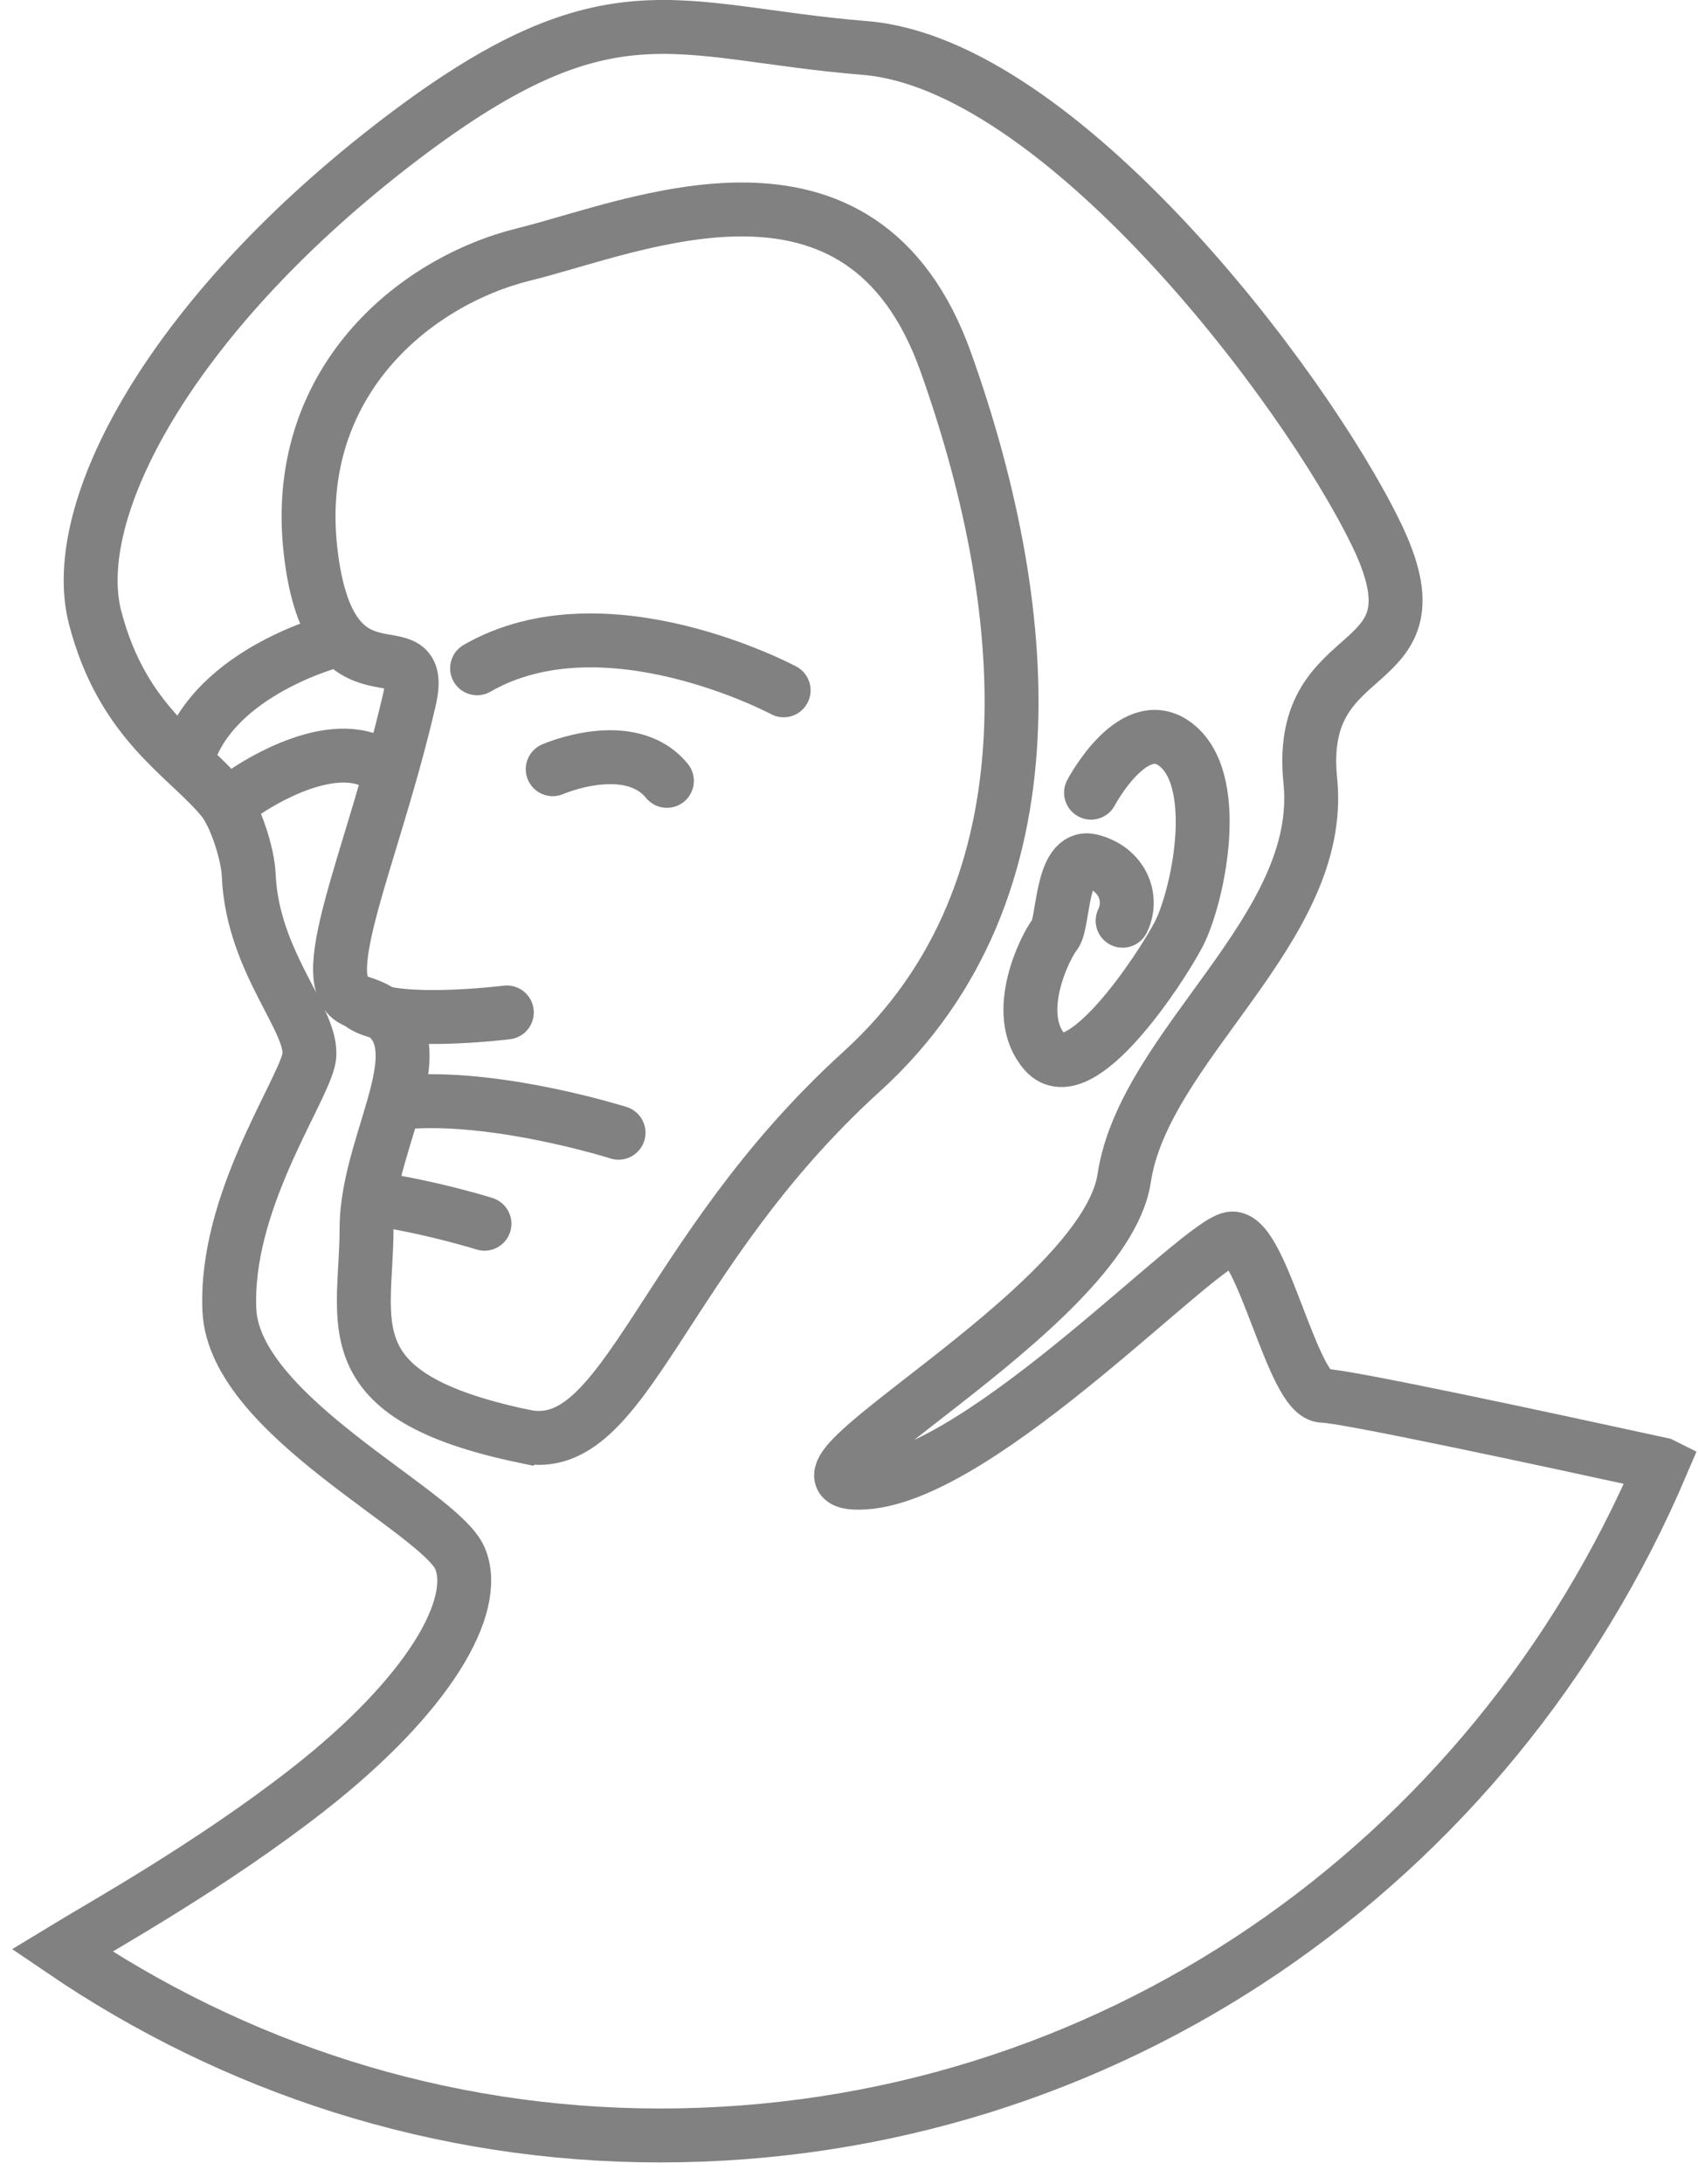
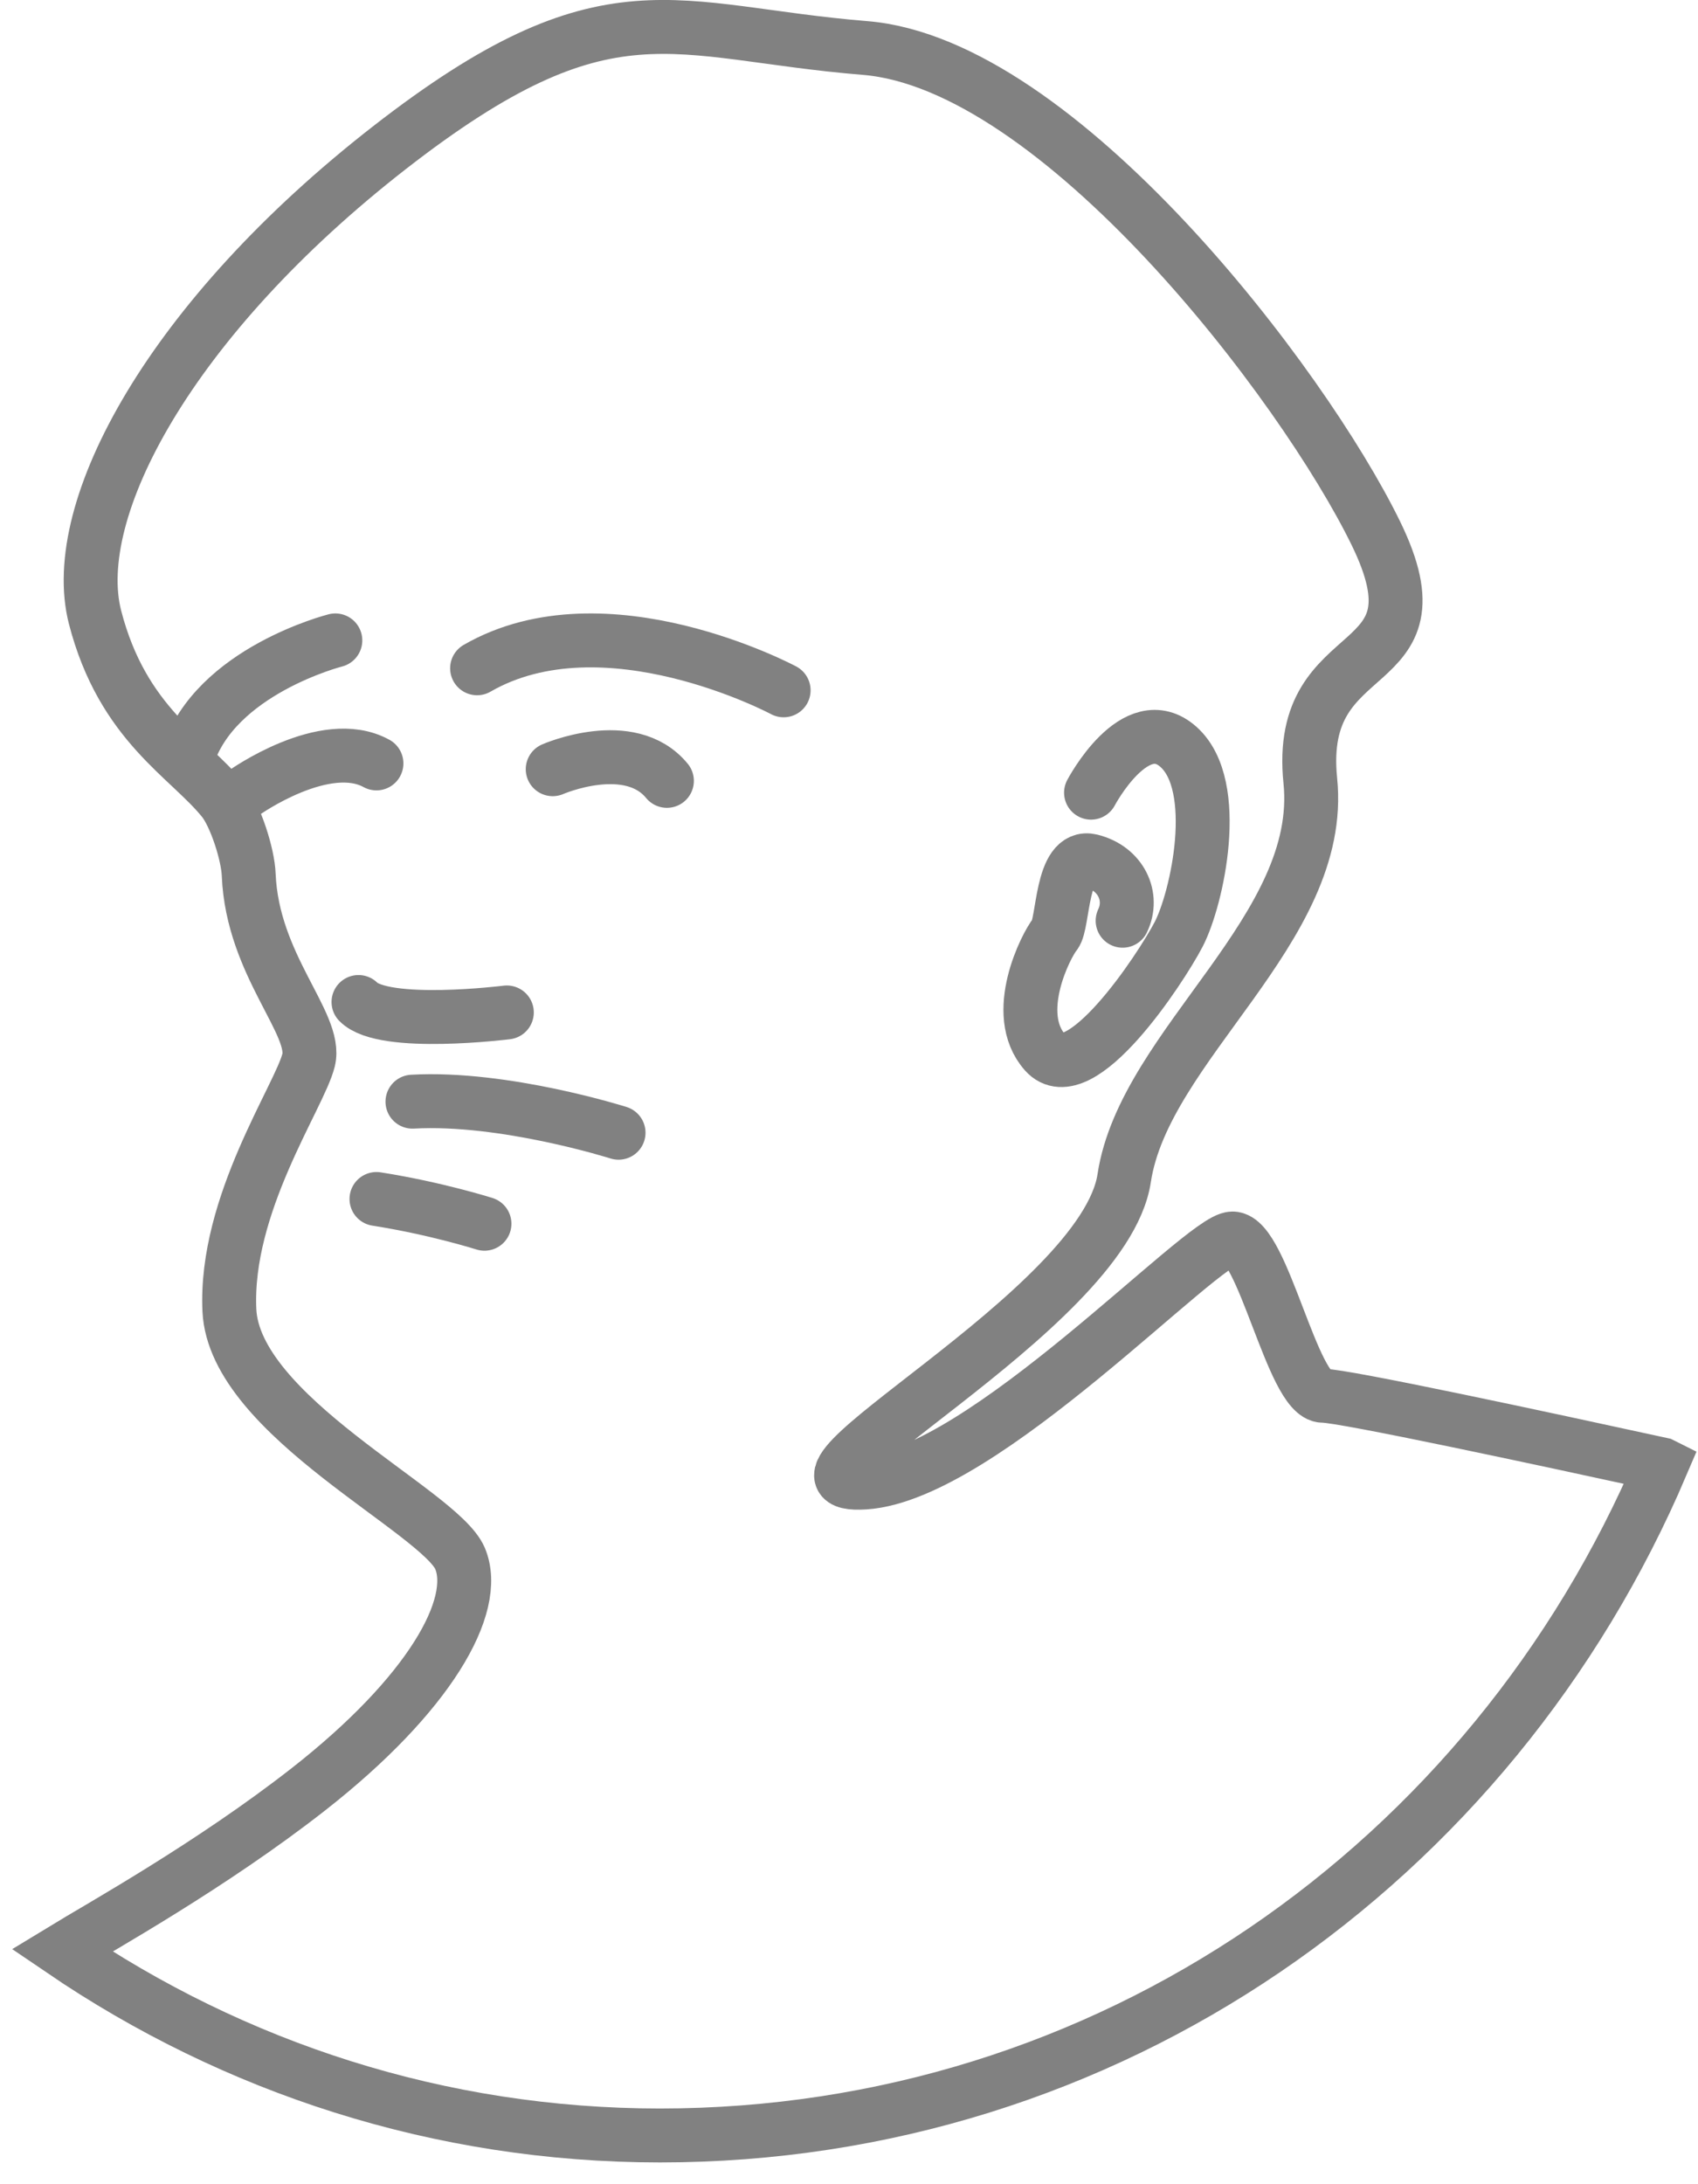
<svg xmlns="http://www.w3.org/2000/svg" width="63" height="81" viewBox="0 0 63 81">
  <g stroke="#818181" stroke-width="2" fill="none" fill-rule="evenodd" stroke-linecap="round">
-     <path d="M19.462 53.268c3.774.786 5.051-6.763 12.506-13.528 7.454-6.763 6.251-17.536 3.126-26.304-3.126-8.768-11.544-5.01-15.632-4.008-4.09 1.002-8.66 4.76-7.938 11.021.724 6.264 4.352 2.541 3.663 5.512-1.39 6-3.738 10.68-1.887 11.2 3.5.984.3 4.89.3 8.397 0 3.507-1.352 6.206 5.862 7.71z" />
    <path d="M18.805 37.546s-4.562.573-5.504-.387M29.075 25.6s-6.633-3.55-11.374-.817M12.442 23.749s-4.467 1.13-5.48 4.33M20.507 28.526s2.857-1.248 4.237.432M9.062 29.396s2.998-2.133 4.905-1.085M22.95 42.007s-4.237-1.344-7.647-1.152M17.975 45.382s-1.808-.574-4.007-.918" />
    <path d="M61.655 54.308c-6.319 14.84-20.58 24.885-37.167 24.885-8.192 0-15.81-2.522-22.19-6.864 1.447-.882 5.545-3.157 9.15-5.978 4.47-3.499 6.361-6.803 5.619-8.56-.748-1.75-8.369-5.264-8.556-9.198-.181-3.93 2.604-7.928 2.937-9.274.34-1.342-2.081-3.515-2.22-6.872-.028-.766-.491-2.192-.937-2.76-1.295-1.616-3.737-2.814-4.766-6.8-1.02-3.99 2.808-11.091 10.926-17.411 8.125-6.32 10.457-4.28 17.643-3.696 7.189.584 16.243 12.445 18.952 17.992 2.708 5.541-2.99 3.699-2.43 9.181.561 5.494-6.156 9.782-6.906 14.739-.748 4.965-14.004 11.579-9.616 11.285 4.388-.29 12.513-9.048 13.632-9.048 1.121 0 2.24 5.832 3.361 5.832.774 0 8.088 1.571 12.568 2.547z" />
    <path d="M40.48 29.396s1.653-3.133 3.253-1.69c1.598 1.442.691 5.607 0 6.94-.696 1.331-3.678 5.827-4.958 4.385-1.278-1.443.05-3.998.37-4.384.32-.39.216-3 1.334-2.723 1.12.277 1.6 1.333 1.173 2.221" />
  </g>
</svg>